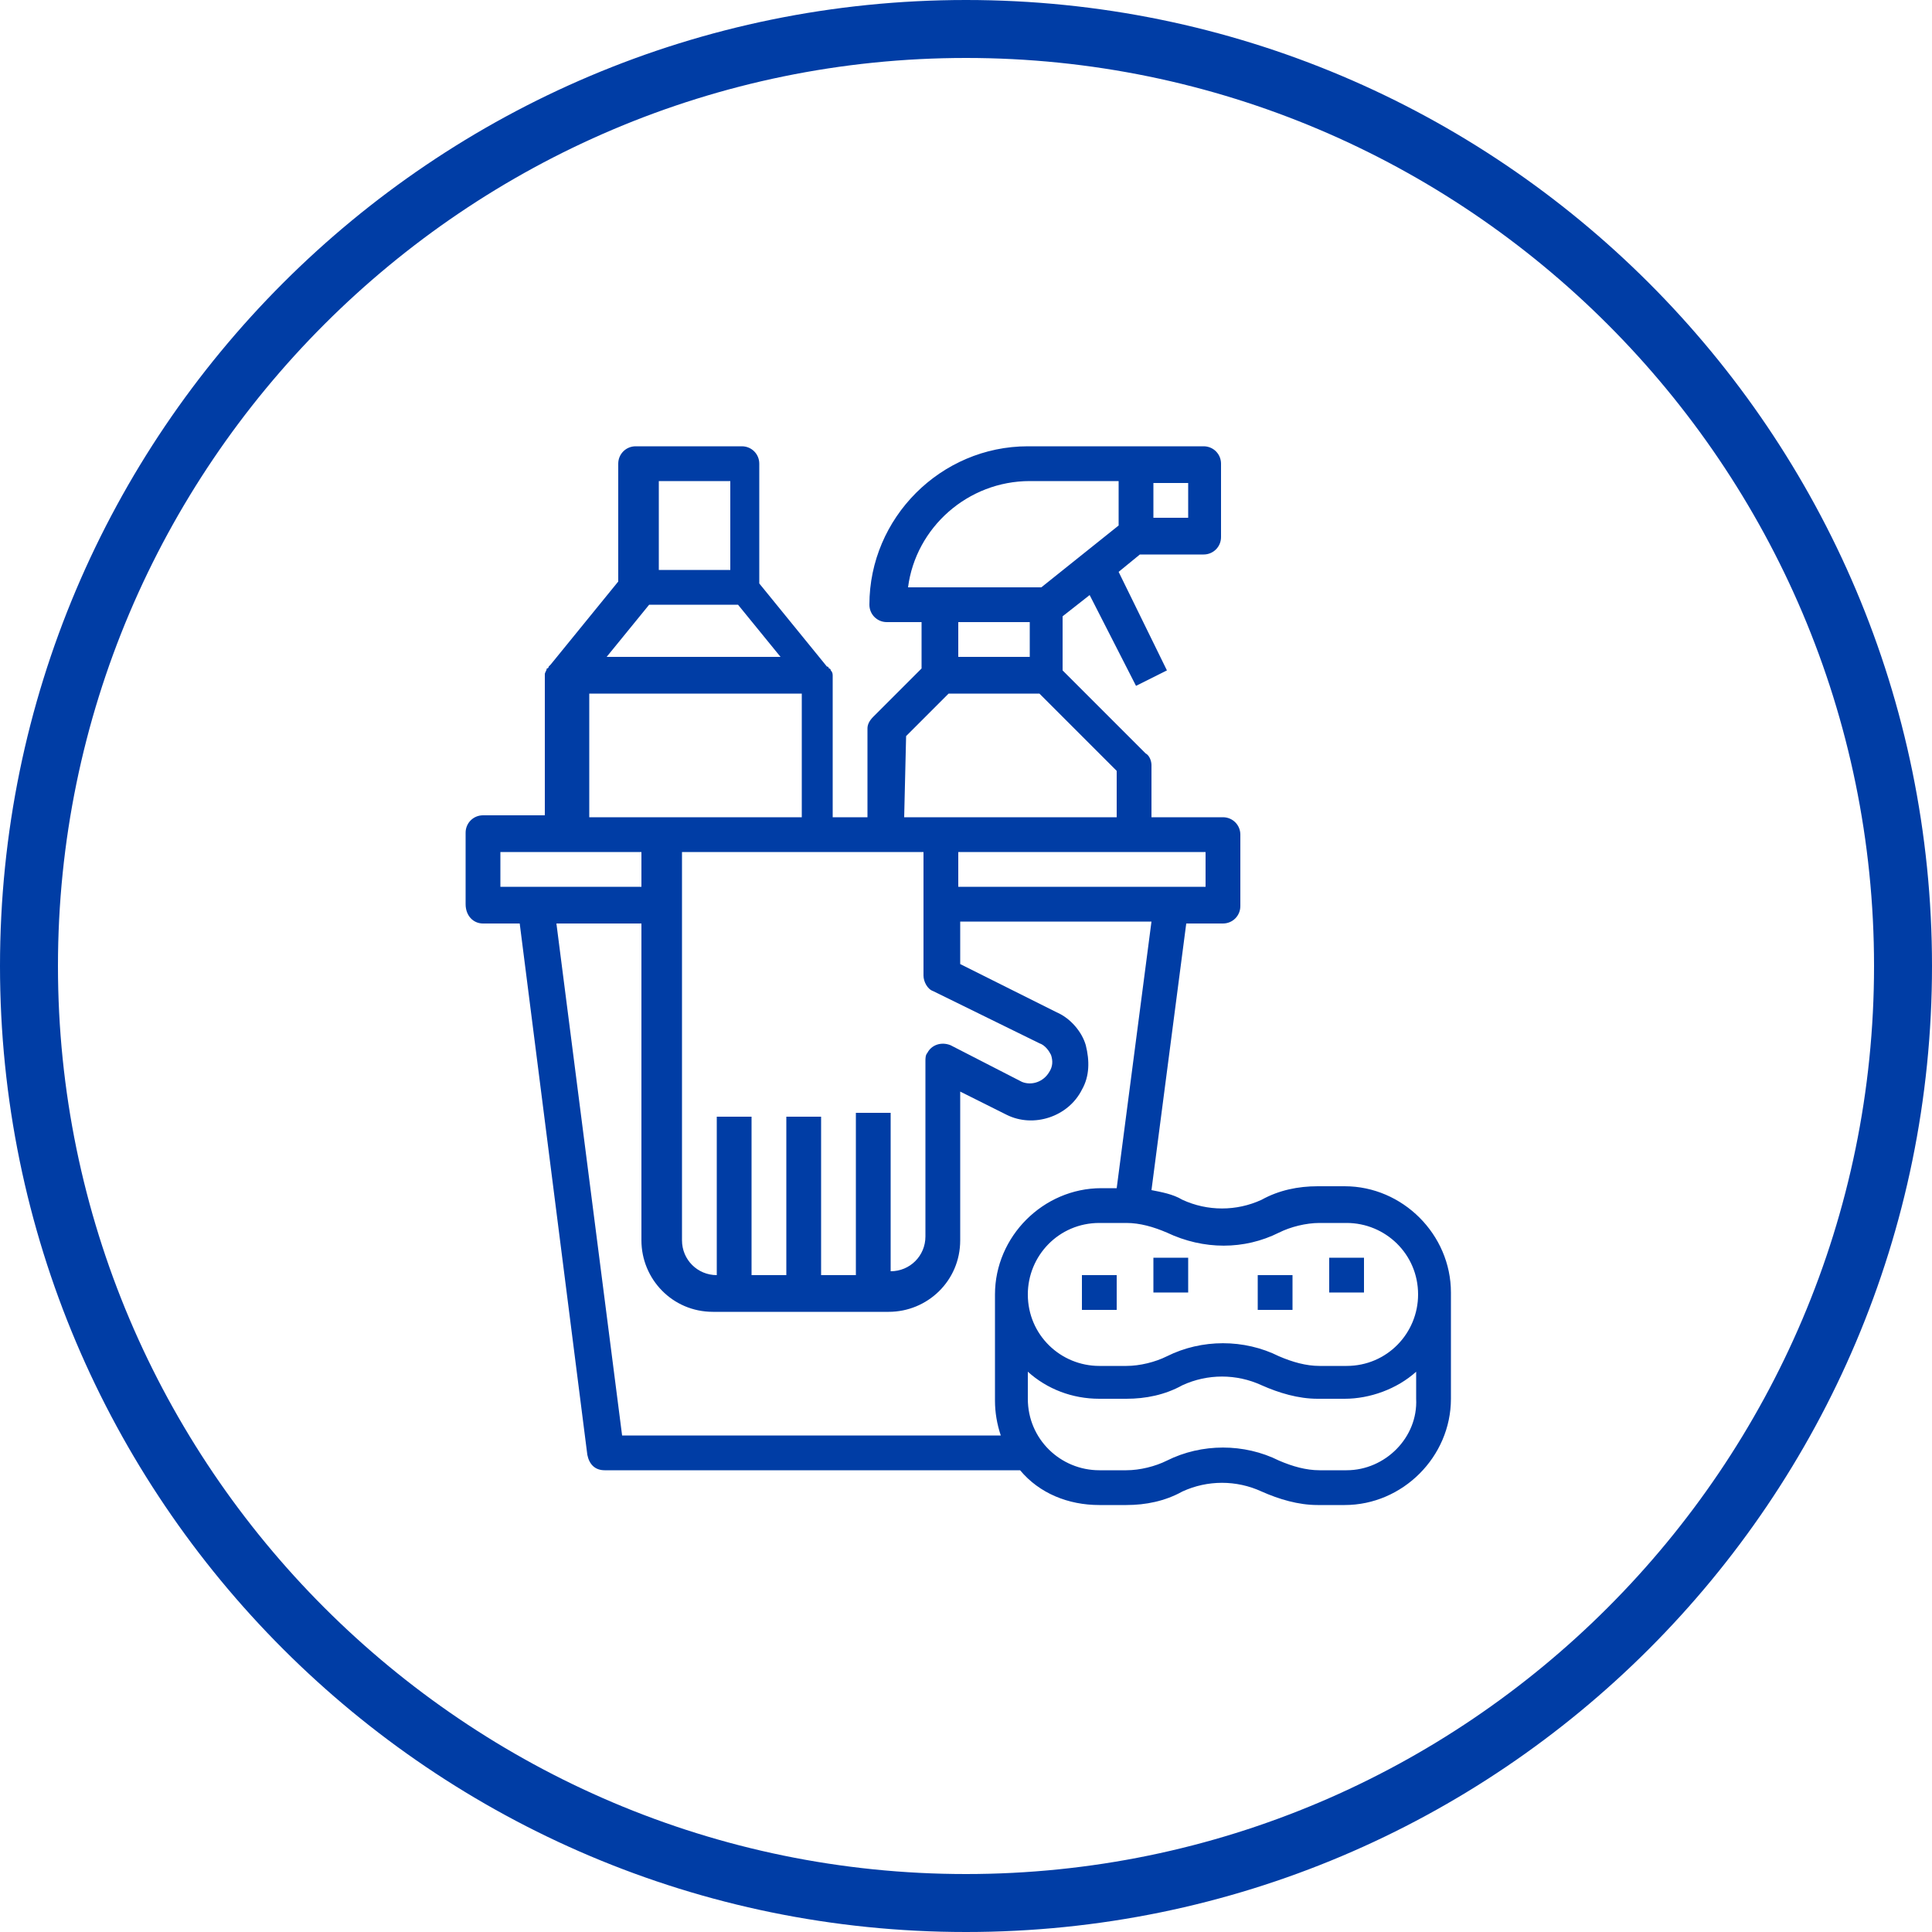
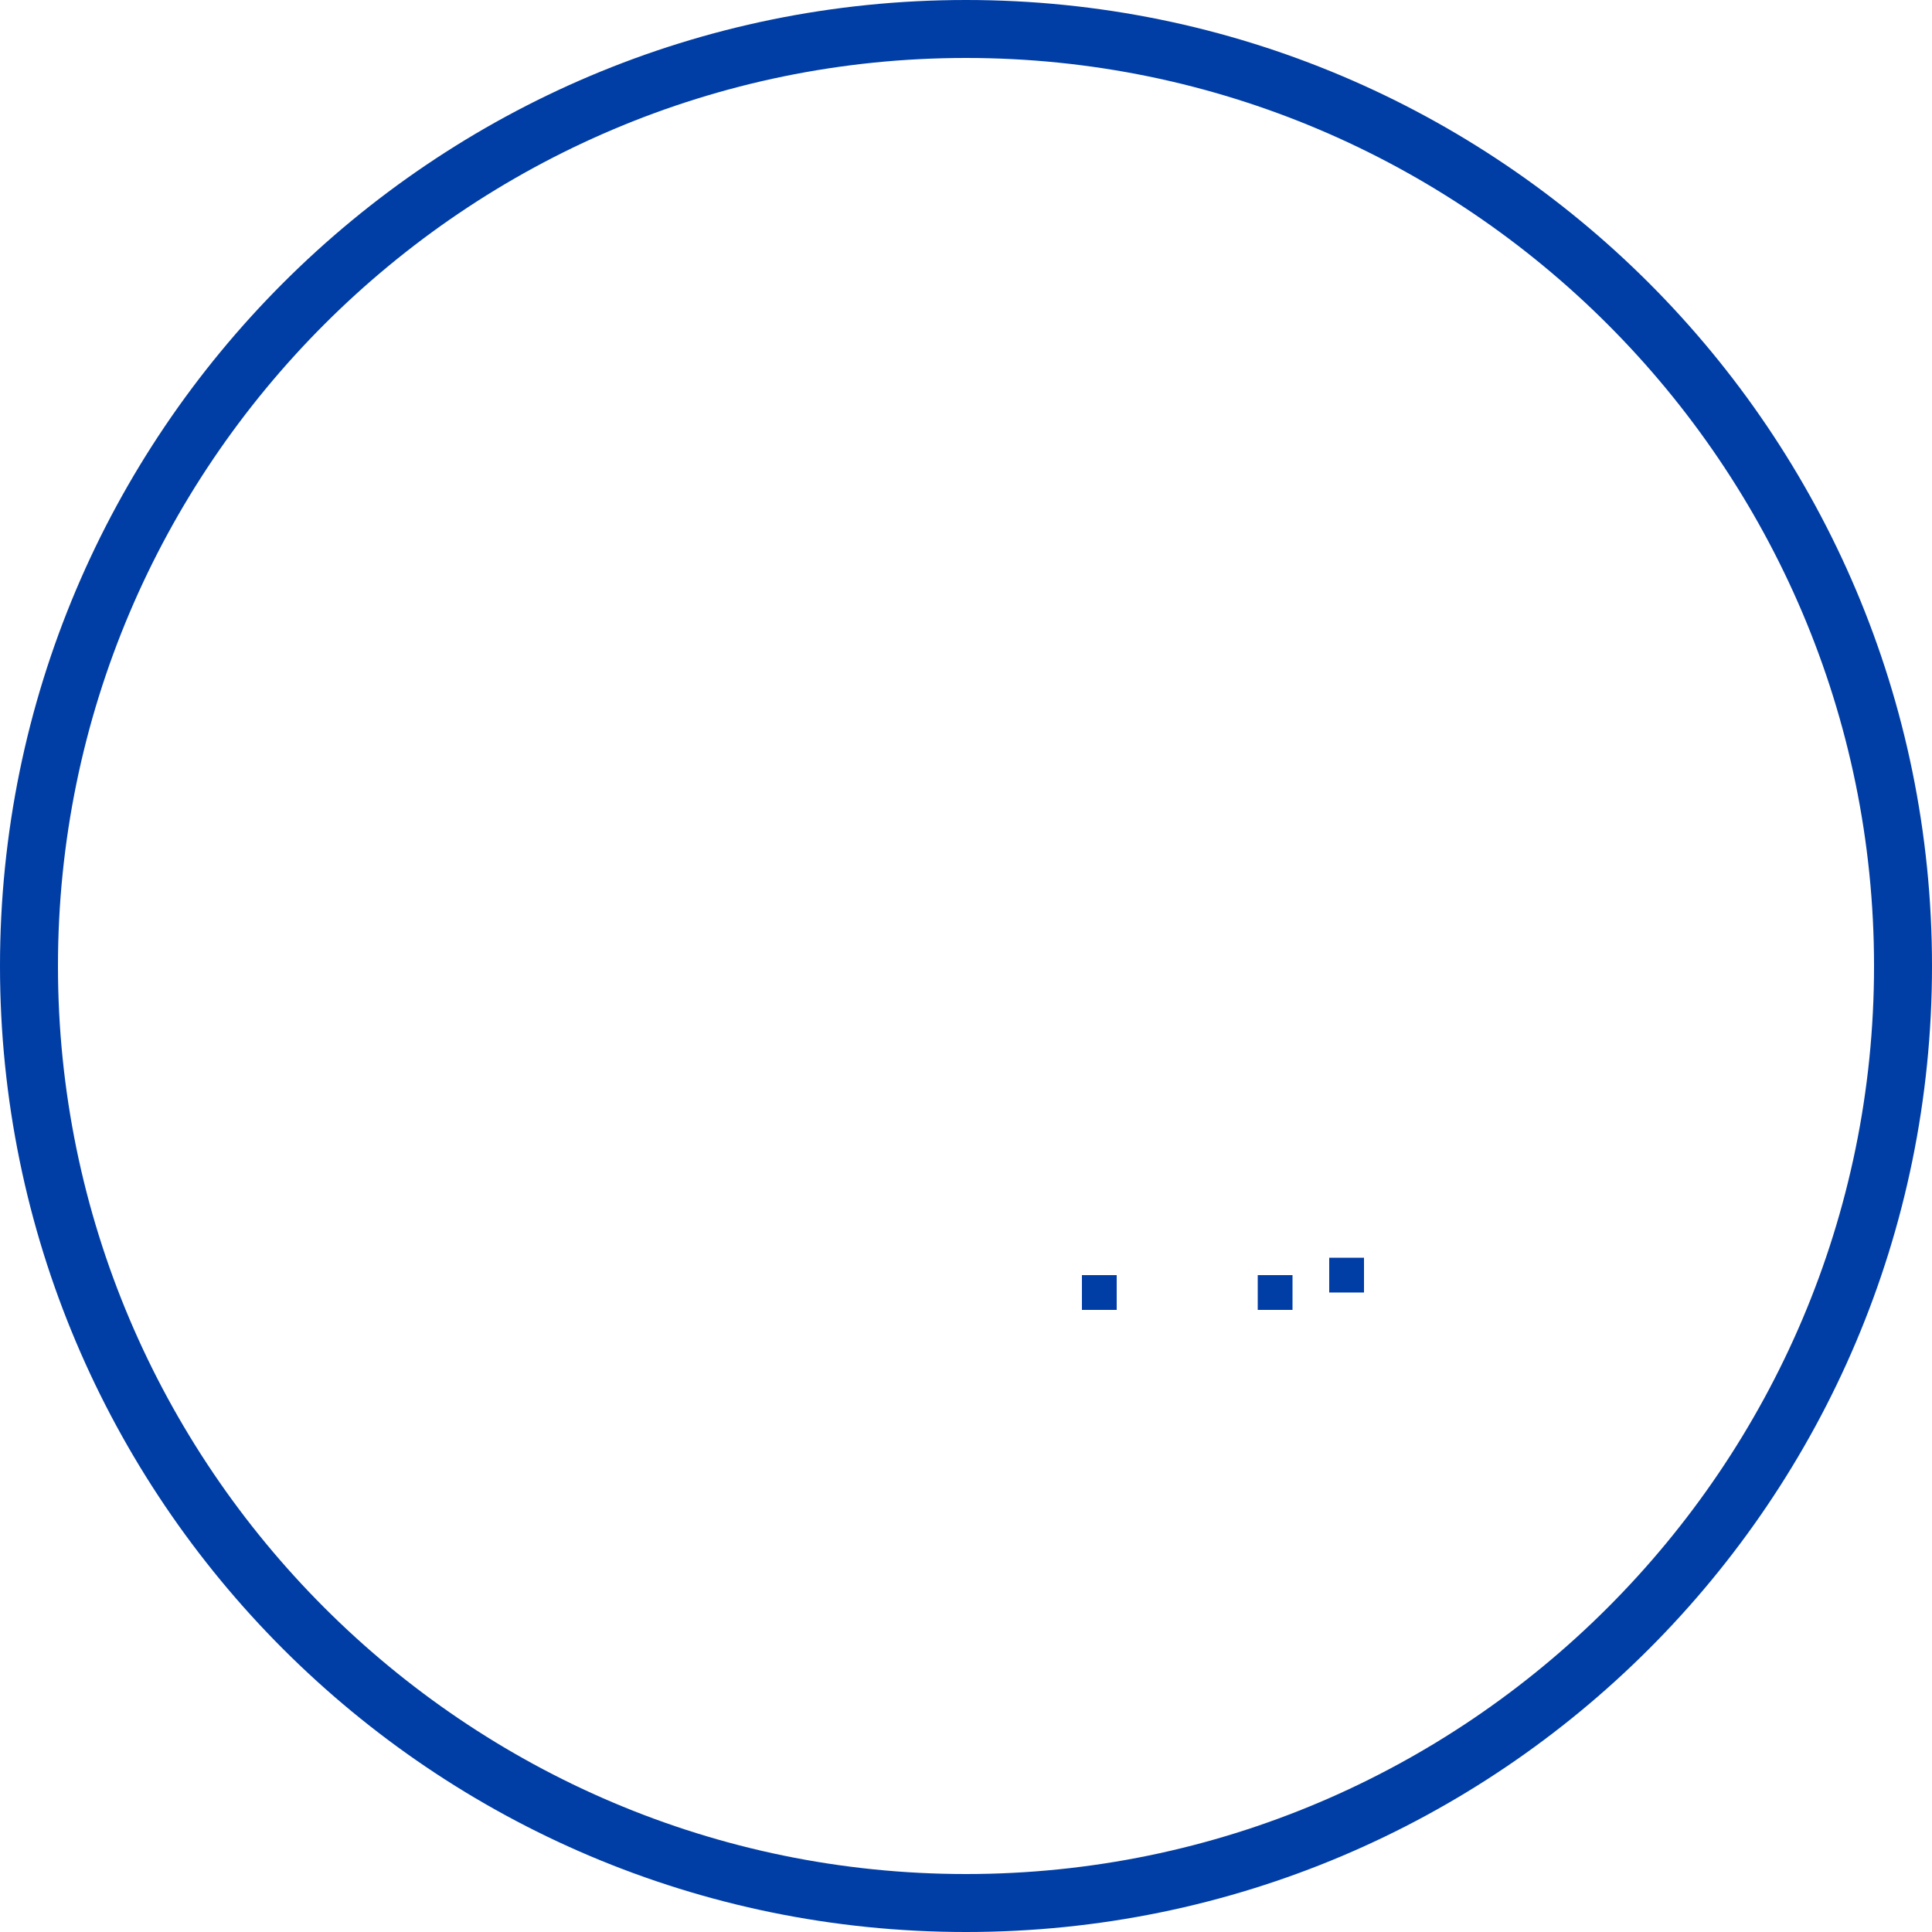
<svg xmlns="http://www.w3.org/2000/svg" version="1.1" id="Layer_1" x="0px" y="0px" viewBox="0 0 100 100" style="enable-background:new 0 0 100 100;" xml:space="preserve">
  <style type="text/css">
	.st0{fill:#003DA5;}
</style>
  <path class="st0" d="M50,3c25.9,0,47,21.1,47,47S75.9,97,50,97S3,75.9,3,50S24.1,3,50,3 M50,0C22.4,0,0,22.4,0,50s22.4,50,50,50  s50-22.4,50-50S77.6,0,50,0L50,0z" />
  <g>
-     <path class="st0" d="M25,47.8h1.9l3.5,27.5c0.1,0.5,0.4,0.8,0.9,0.8h21.5c1,1.2,2.5,1.8,4.1,1.8h1.4c1,0,2-0.2,2.9-0.7   c1.3-0.6,2.8-0.6,4.1,0c0.9,0.4,1.9,0.7,2.9,0.7h1.4c3,0,5.5-2.5,5.5-5.5v-5.5c0-3-2.5-5.5-5.5-5.5h-1.4c-1,0-2,0.2-2.9,0.7   c-1.3,0.6-2.8,0.6-4.1,0c-0.5-0.3-1.1-0.4-1.6-0.5l1.8-13.8h1.9c0.5,0,0.9-0.4,0.9-0.9v-3.7c0-0.5-0.4-0.9-0.9-0.9h-3.7v-2.7   c0-0.2-0.1-0.5-0.3-0.6L55,34.7v-2.8l1.4-1.1l2.4,4.7l1.6-0.8l-2.5-5.1l1.1-0.9h3.3c0.5,0,0.9-0.4,0.9-0.9V24   c0-0.5-0.4-0.9-0.9-0.9h-9.1c-4.5,0-8.2,3.7-8.2,8.2c0,0.5,0.4,0.9,0.9,0.9h1.8v2.4l-2.5,2.5c-0.2,0.2-0.3,0.4-0.3,0.6v4.6h-1.8V35   c0-0.1,0-0.2-0.1-0.3c0,0,0-0.1-0.1-0.1c0,0,0-0.1-0.1-0.1l-3.5-4.3V24c0-0.5-0.4-0.9-0.9-0.9h-5.5c-0.5,0-0.9,0.4-0.9,0.9v6.1   l-3.5,4.3l-0.1,0.1c0,0,0,0.1-0.1,0.1c0,0.1-0.1,0.2-0.1,0.3v7.3H25c-0.5,0-0.9,0.4-0.9,0.9v3.7C24.1,47.4,24.5,47.8,25,47.8z    M69.7,76.1h-1.4c-0.7,0-1.4-0.2-2.1-0.5c-1.8-0.9-4-0.9-5.8,0c-0.6,0.3-1.4,0.5-2.1,0.5h-1.4c-2,0-3.7-1.6-3.7-3.7V71   c1,0.9,2.3,1.4,3.7,1.4h1.4c1,0,2-0.2,2.9-0.7c1.3-0.6,2.8-0.6,4.1,0c0.9,0.4,1.9,0.7,2.9,0.7h1.4c1.3,0,2.7-0.5,3.7-1.4v1.4   C73.4,74.4,71.7,76.1,69.7,76.1z M66.2,63.8c0.6-0.3,1.4-0.5,2.1-0.5h1.4c2,0,3.7,1.6,3.7,3.7c0,2-1.6,3.7-3.7,3.7h-1.4   c-0.7,0-1.4-0.2-2.1-0.5c-1.8-0.9-4-0.9-5.8,0c-0.6,0.3-1.4,0.5-2.1,0.5h-1.4c-2,0-3.7-1.6-3.7-3.7c0-2,1.6-3.7,3.7-3.7h1.4   c0.7,0,1.4,0.2,2.1,0.5C62.3,64.7,64.4,64.7,66.2,63.8z M57.8,61.5H57c-3,0-5.5,2.5-5.5,5.5v5.5c0,0.6,0.1,1.2,0.3,1.8H32.2   l-3.4-26.5h4.4v16.4c0,2,1.6,3.7,3.7,3.7H46c2,0,3.7-1.6,3.7-3.7v-7.7l2.4,1.2c1.4,0.7,3.2,0.1,3.9-1.3l0,0   c0.4-0.7,0.4-1.5,0.2-2.3c-0.2-0.7-0.8-1.4-1.5-1.7l-5-2.5v-2.2h9.9L57.8,61.5z M46,44.1h1.8v6.4c0,0.3,0.2,0.7,0.5,0.8l5.5,2.7   c0.3,0.1,0.5,0.4,0.6,0.6c0.1,0.3,0.1,0.6-0.1,0.9C54,56,53.4,56.2,52.9,56l0,0l-3.7-1.9c-0.5-0.2-1,0-1.2,0.4   c-0.1,0.1-0.1,0.3-0.1,0.4V64c0,1-0.8,1.8-1.8,1.8v-8.2h-1.8V66h-1.8v-8.2h-1.8V66h-1.8v-8.2h-1.8V66c-1,0-1.8-0.8-1.8-1.8V44.1H46   z M62.4,45.9H49.6v-1.8h12.8C62.4,44.1,62.4,45.9,62.4,45.9z M61.5,26.8h-1.8V25h1.8V26.8z M53.3,24.9h4.6v2.3l-4,3.2H47   C47.4,27.3,50.1,24.9,53.3,24.9z M53.3,32.2V34h-3.7v-1.8H53.3z M46.9,38.1l2.2-2.2h4.7l4,4v2.4h-11L46.9,38.1L46.9,38.1z    M33.6,31.3h4.6l2.2,2.7h-9L33.6,31.3z M34.1,24.9h3.7v4.6h-3.7V24.9z M30.5,35.9h11v6.4h-11V35.9z M25.9,44.1h7.3v1.8h-7.3   C25.9,45.9,25.9,44.1,25.9,44.1z" />
    <rect x="68.8" y="65.1" class="st0" width="1.8" height="1.8" />
-     <rect x="59.7" y="65.1" class="st0" width="1.8" height="1.8" />
    <rect x="56" y="66" class="st0" width="1.8" height="1.8" />
    <rect x="65.1" y="66" class="st0" width="1.8" height="1.8" />
  </g>
</svg>